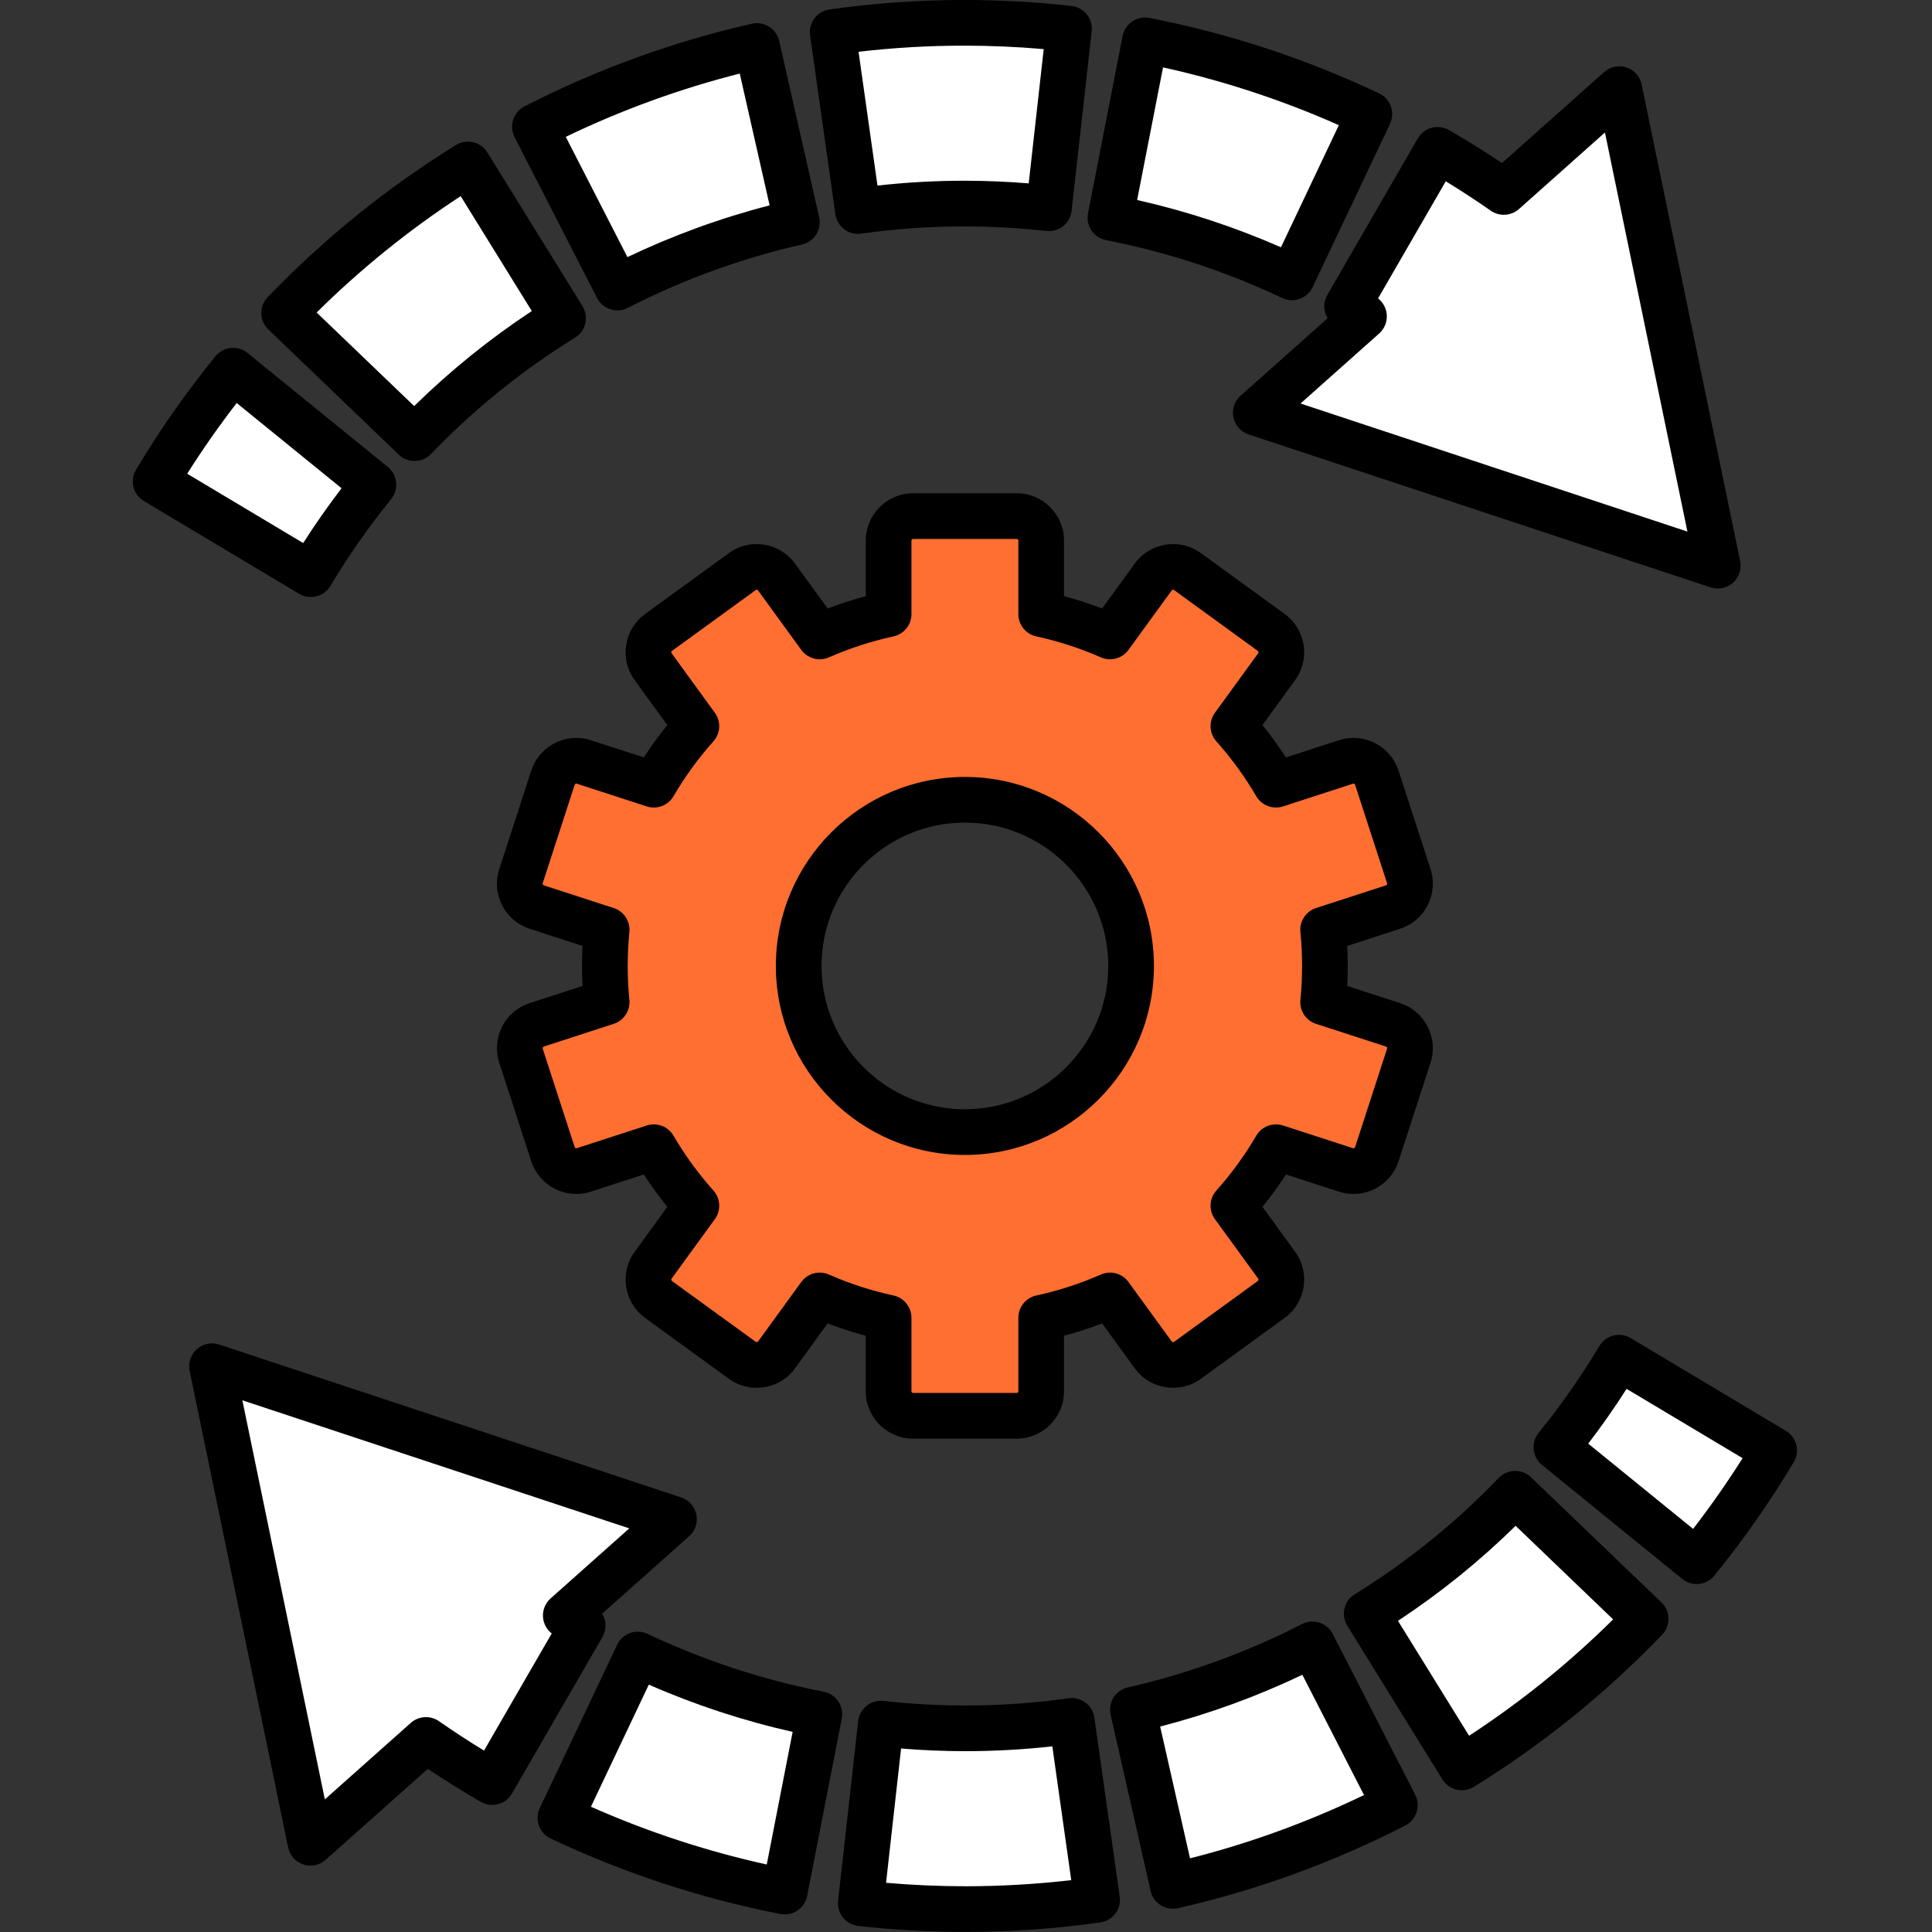
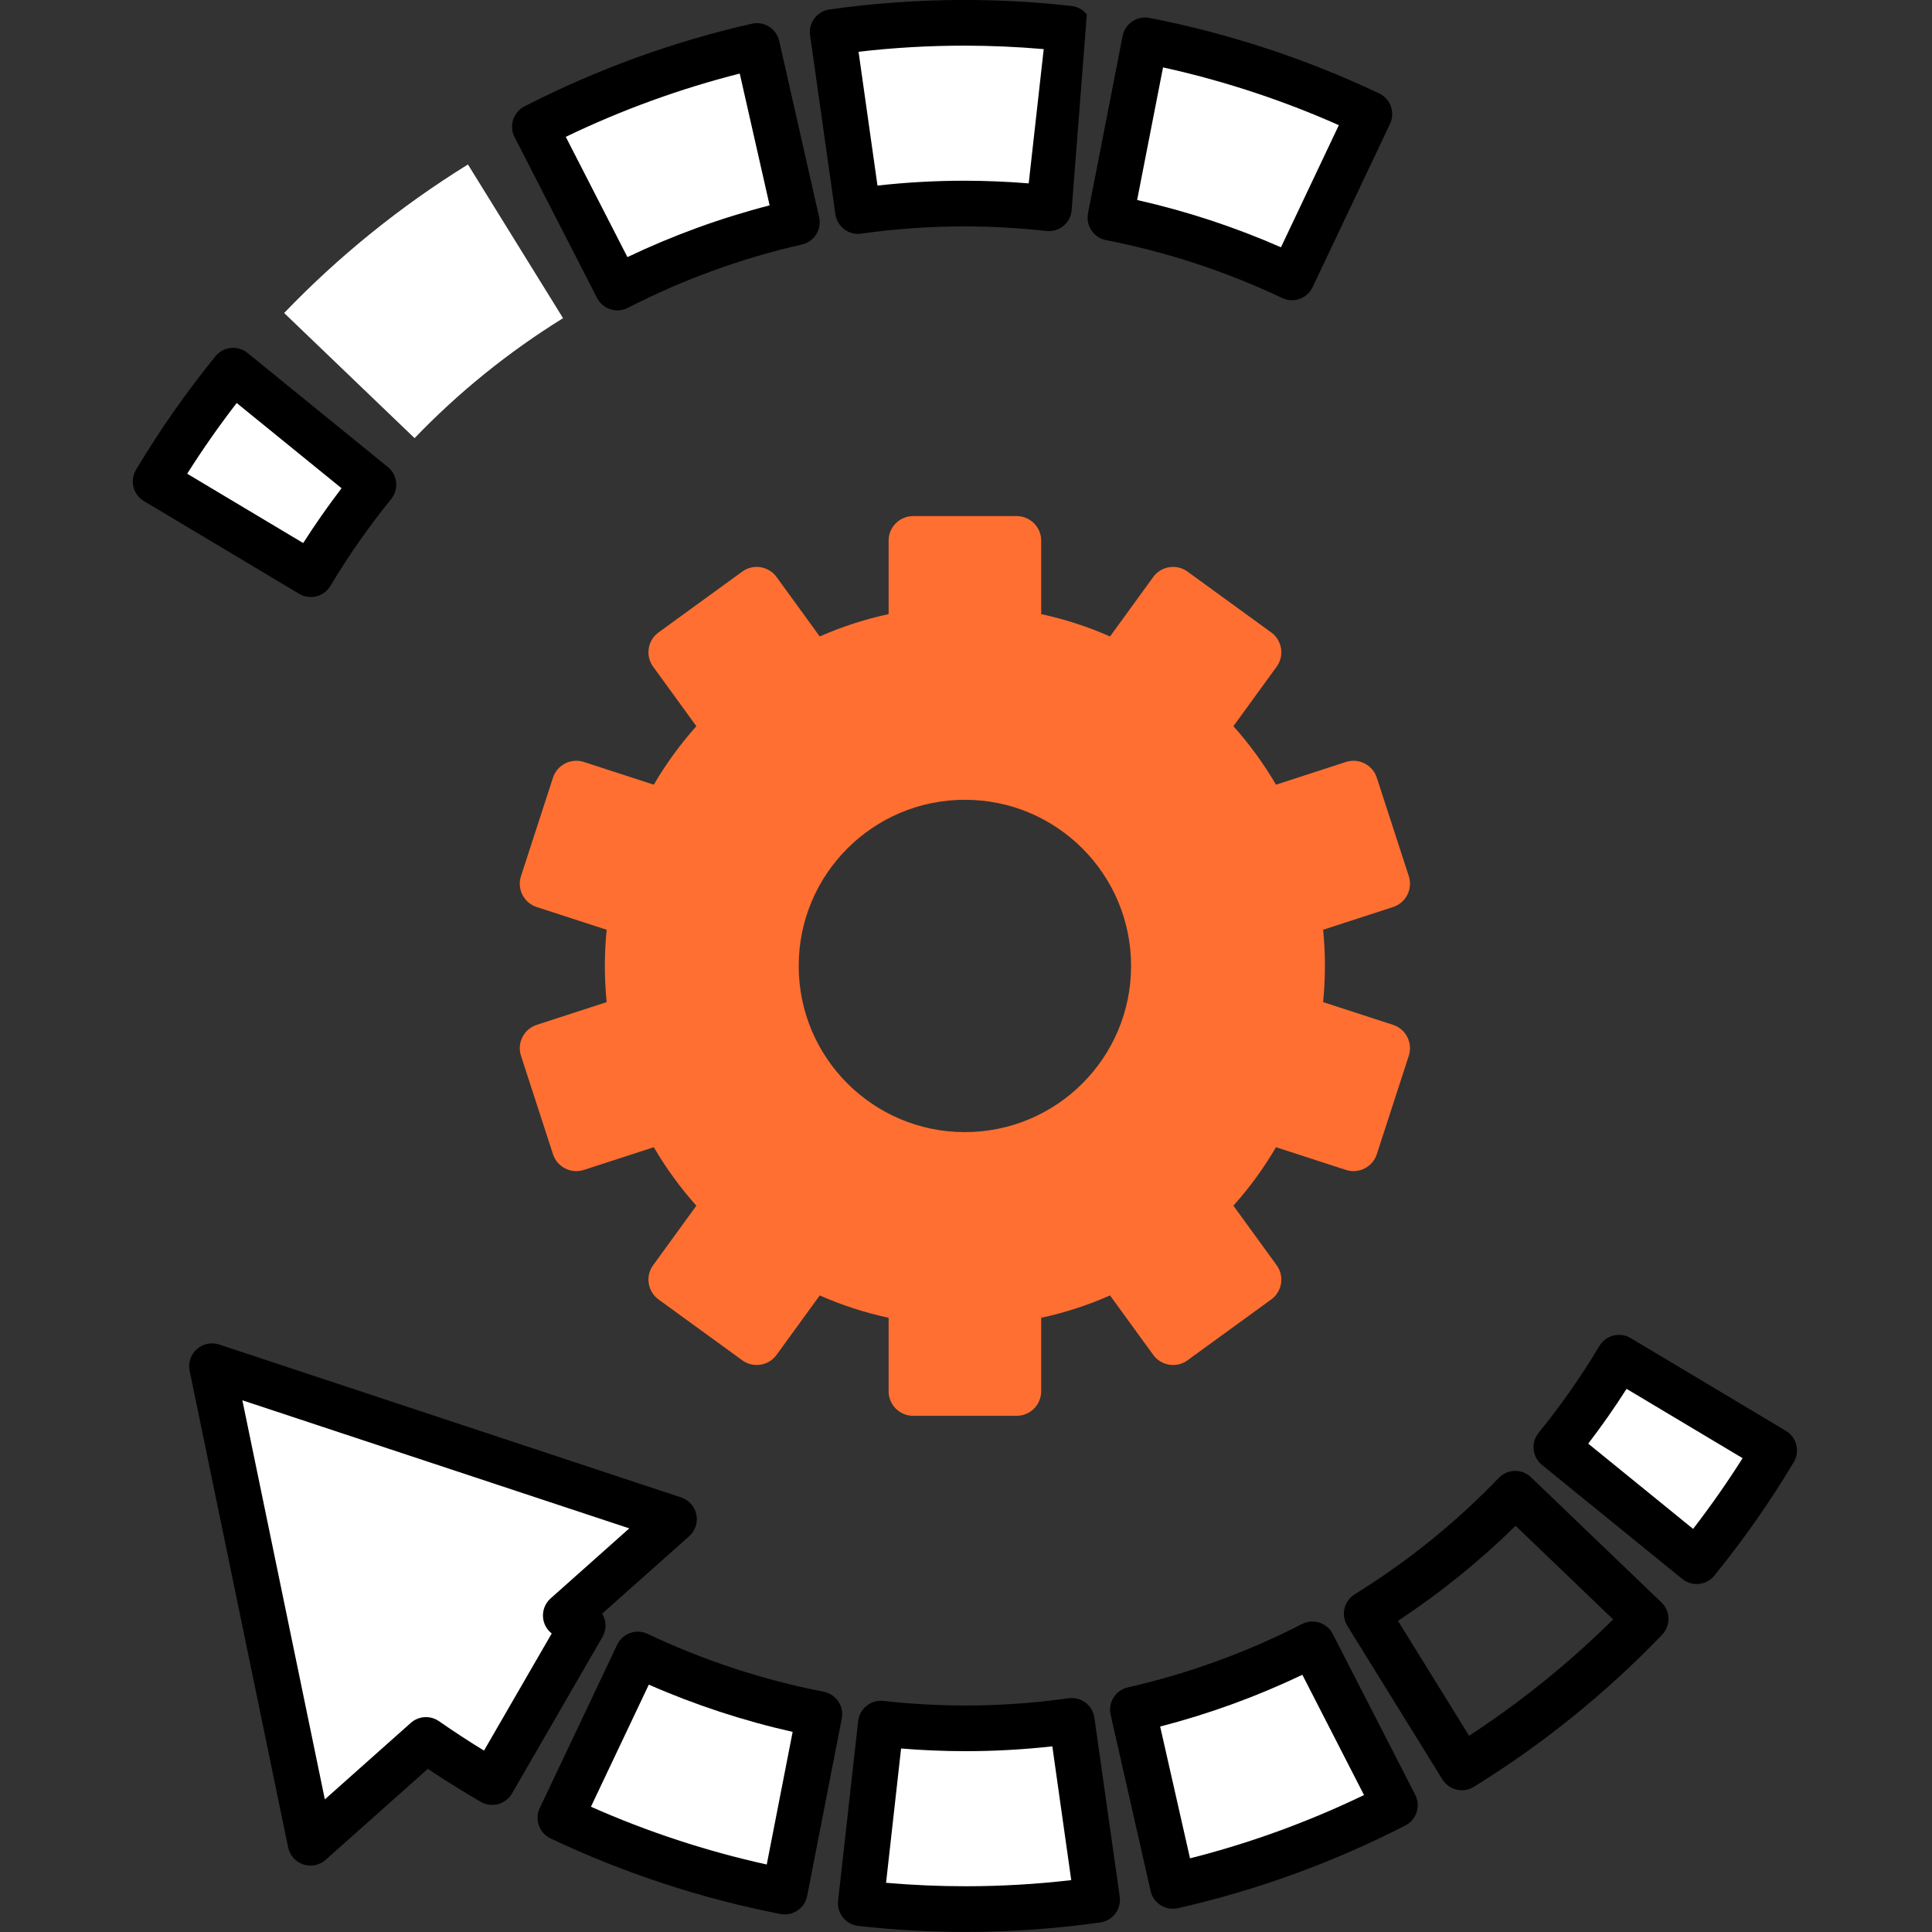
<svg xmlns="http://www.w3.org/2000/svg" width="810pt" height="810pt" viewBox="0 0 810 810" version="1.2">
  <rect x="0" y="0" width="810" height="810" fill="#333333" stroke="none" />
  <defs>
    <clipPath id="clip1">
      <path d="M 55.18 145 L 167 145 L 167 251 L 55.18 251 Z M 55.18 145 " />
    </clipPath>
  </defs>
  <g id="surface1">
    <path style=" stroke:none;fill-rule:nonzero;fill:rgb(100%,100%,100%);fill-opacity:1;" d="M 678.762 569.223 C 670.938 582.312 662.109 594.934 652.512 606.742 L 711.324 654.539 C 723.199 639.922 734.141 624.301 743.828 608.102 L 678.762 569.223 " />
    <path style=" stroke:none;fill-rule:nonzero;fill:rgb(100%,100%,100%);fill-opacity:1;" d="M 234.949 762.141 C 264.863 776.309 296.504 786.707 329.004 793.051 L 343.523 718.672 C 317.219 713.539 291.609 705.129 267.406 693.656 L 234.949 762.141 " />
    <path style=" stroke:none;fill-rule:nonzero;fill:rgb(100%,100%,100%);fill-opacity:1;" d="M 404.848 724.613 C 393.027 724.613 381.074 723.945 369.32 722.629 L 360.887 797.941 C 375.438 799.566 390.223 800.395 404.848 800.395 C 423.234 800.395 441.777 799.082 459.969 796.516 L 449.348 721.484 C 434.664 723.559 419.695 724.613 404.848 724.613 " />
    <path style=" stroke:none;fill-rule:nonzero;fill:rgb(100%,100%,100%);fill-opacity:1;" d="M 474.977 716.773 L 491.73 790.68 C 523.91 783.395 555.227 772 584.809 756.836 L 550.238 689.402 C 526.293 701.672 500.973 710.883 474.977 716.773 " />
-     <path style=" stroke:none;fill-rule:nonzero;fill:rgb(100%,100%,100%);fill-opacity:1;" d="M 573 676.559 L 612.879 741 C 641.125 723.531 667.051 702.578 689.945 678.742 L 635.25 626.262 C 616.781 645.512 595.832 662.434 573 676.559 " />
    <path style=" stroke:none;fill-rule:nonzero;fill:rgb(100%,100%,100%);fill-opacity:1;" d="M 244.289 681.523 C 241.91 680.156 239.551 678.742 237.207 677.297 L 282.578 636.906 L 88.879 572.781 L 130.172 772.582 L 178.582 729.48 C 187.602 735.75 196.883 741.656 206.359 747.141 L 244.289 681.523 " />
    <path style=" stroke:none;fill-rule:nonzero;fill:rgb(100%,100%,100%);fill-opacity:1;" d="M 156.559 203.219 L 97.75 155.414 C 85.863 170.035 74.93 185.66 65.242 201.855 L 130.309 240.734 C 138.129 227.645 146.961 215.023 156.559 203.219 " />
    <path style=" stroke:none;fill-rule:nonzero;fill:rgb(100%,100%,100%);fill-opacity:1;" d="M 334.09 93.184 L 317.344 19.277 C 285.164 26.562 253.844 37.953 224.262 53.117 L 258.836 120.555 C 282.777 108.285 308.098 99.074 334.09 93.184 " />
    <path style=" stroke:none;fill-rule:nonzero;fill:rgb(100%,100%,100%);fill-opacity:1;" d="M 236.066 133.398 L 196.188 68.957 C 167.941 86.43 142.02 107.379 119.129 131.227 L 173.816 183.695 C 192.293 164.441 213.234 147.52 236.066 133.398 " />
    <path style=" stroke:none;fill-rule:nonzero;fill:rgb(100%,100%,100%);fill-opacity:1;" d="M 439.758 87.332 L 448.18 12.02 C 433.637 10.391 418.852 9.562 404.23 9.562 C 385.836 9.562 367.285 10.875 349.105 13.438 L 359.727 88.48 C 374.398 86.395 389.371 85.344 404.23 85.344 C 416.043 85.344 427.992 86.012 439.758 87.332 " />
    <path style=" stroke:none;fill-rule:nonzero;fill:rgb(100%,100%,100%);fill-opacity:1;" d="M 574.117 47.816 C 544.207 33.648 512.566 23.25 480.066 16.902 L 465.551 91.285 C 491.855 96.418 517.461 104.832 541.668 116.301 L 574.117 47.816 " />
-     <path style=" stroke:none;fill-rule:nonzero;fill:rgb(100%,100%,100%);fill-opacity:1;" d="M 564.777 128.43 C 567.164 129.805 569.52 131.219 571.867 132.66 L 526.492 173.051 L 720.195 237.172 L 678.902 37.375 L 630.488 80.473 C 621.469 74.207 612.184 68.297 602.707 62.82 L 564.777 128.43 " />
    <path style=" stroke:none;fill-rule:nonzero;fill:rgb(100%,43.529%,19.22%);fill-opacity:1;" d="M 404.535 474.645 C 366.059 474.645 334.859 443.457 334.859 404.984 C 334.859 366.5 366.059 335.312 404.535 335.312 C 443.016 335.312 474.211 366.5 474.211 404.984 C 474.211 443.457 443.016 474.645 404.535 474.645 Z M 584.059 429.68 L 554.723 420.145 C 555.227 415.16 555.48 410.098 555.48 404.984 C 555.48 399.855 555.227 394.797 554.723 389.809 L 584.059 380.273 C 589.434 378.535 592.395 372.715 590.652 367.355 L 577.227 326.039 C 575.488 320.676 569.668 317.715 564.293 319.457 L 534.969 328.984 C 529.832 320.203 523.848 311.992 517.113 304.461 L 535.258 279.488 C 538.574 274.926 537.555 268.473 532.98 265.16 L 497.84 239.625 C 493.281 236.312 486.828 237.332 483.512 241.902 L 465.383 266.84 C 456.203 262.789 446.551 259.633 436.52 257.469 L 436.52 226.633 C 436.52 220.988 431.898 216.375 426.25 216.375 L 382.812 216.375 C 377.172 216.375 372.555 220.988 372.555 226.633 L 372.555 257.469 C 362.523 259.633 352.859 262.789 343.684 266.84 L 325.566 241.902 C 322.246 237.332 315.793 236.312 311.23 239.625 L 276.086 265.16 C 271.52 268.473 270.496 274.926 273.816 279.488 L 291.957 304.461 C 285.223 311.992 279.234 320.203 274.105 328.984 L 244.773 319.457 C 239.406 317.715 233.586 320.676 231.844 326.039 L 218.418 367.355 C 216.676 372.715 219.641 378.535 225.008 380.273 L 254.348 389.809 C 253.852 394.797 253.59 399.855 253.59 404.984 C 253.59 410.098 253.852 415.16 254.348 420.145 L 225.008 429.68 C 219.641 431.422 216.676 437.242 218.418 442.605 L 231.844 483.918 C 233.586 489.277 239.406 492.242 244.773 490.5 L 274.105 480.973 C 279.234 489.754 285.223 497.965 291.957 505.496 L 273.816 530.469 C 270.496 535.031 271.52 541.48 276.086 544.797 L 311.23 570.332 C 315.793 573.645 322.246 572.625 325.566 568.055 L 343.684 543.117 C 352.859 547.168 362.523 550.324 372.555 552.488 L 372.555 583.324 C 372.555 588.965 377.172 593.582 382.812 593.582 L 426.25 593.582 C 431.898 593.582 436.52 588.965 436.52 583.324 L 436.52 552.488 C 446.551 550.324 456.203 547.168 465.383 543.117 L 483.512 568.055 C 486.828 572.625 493.281 573.645 497.84 570.332 L 532.98 544.797 C 537.555 541.48 538.574 535.031 535.258 530.469 L 517.113 505.496 C 523.848 497.965 529.832 489.754 534.969 480.973 L 564.293 490.5 C 569.668 492.242 575.488 489.277 577.227 483.918 L 590.652 442.605 C 592.395 437.242 589.434 431.422 584.059 429.68 " />
-     <path style=" stroke:none;fill-rule:nonzero;fill:rgb(0%,0%,0%);fill-opacity:1;" d="M 404.535 344.883 C 371.395 344.883 344.43 371.844 344.43 404.984 C 344.43 438.113 371.395 465.07 404.535 465.07 C 437.68 465.07 464.637 438.113 464.637 404.984 C 464.637 371.844 437.68 344.883 404.535 344.883 Z M 404.535 484.215 C 360.832 484.215 325.281 448.668 325.281 404.984 C 325.281 361.285 360.832 325.738 404.535 325.738 C 448.238 325.738 483.793 361.285 483.793 404.984 C 483.793 448.668 448.238 484.215 404.535 484.215 Z M 343.691 533.543 C 344.984 533.543 346.305 533.809 347.551 534.363 C 356.219 538.188 365.309 541.133 374.578 543.133 C 378.98 544.086 382.129 547.98 382.129 552.488 L 382.129 583.324 C 382.129 583.676 382.461 584.008 382.812 584.008 L 426.25 584.008 C 426.613 584.008 426.949 583.676 426.949 583.324 L 426.949 552.488 C 426.949 547.98 430.086 544.086 434.5 543.133 C 443.766 541.133 452.855 538.188 461.523 534.363 C 465.648 532.543 470.484 533.844 473.129 537.492 L 491.258 562.43 C 491.363 562.578 491.512 562.668 491.707 562.691 C 491.898 562.73 492.066 562.684 492.215 562.59 L 527.352 537.055 C 527.645 536.852 527.715 536.383 527.512 536.094 L 509.367 511.129 C 506.711 507.484 506.969 502.48 509.973 499.121 C 516.297 492.047 521.922 484.312 526.695 476.148 C 528.965 472.254 533.641 470.477 537.922 471.867 L 567.258 481.395 C 567.426 481.457 567.602 481.43 567.777 481.344 C 567.953 481.254 568.07 481.121 568.121 480.953 L 581.543 439.652 C 581.652 439.316 581.438 438.895 581.105 438.781 L 551.762 429.25 C 547.477 427.863 544.742 423.68 545.195 419.195 C 545.668 414.484 545.906 409.703 545.906 404.984 C 545.906 400.262 545.668 395.473 545.195 390.762 C 544.742 386.285 547.477 382.094 551.762 380.703 L 581.105 371.176 C 581.438 371.062 581.652 370.641 581.543 370.309 L 568.121 329 C 568.07 328.836 567.953 328.703 567.777 328.617 C 567.602 328.527 567.426 328.508 567.258 328.562 L 537.922 338.09 C 533.641 339.48 528.965 337.703 526.695 333.812 C 521.922 325.645 516.297 317.918 509.973 310.832 C 506.969 307.477 506.711 302.473 509.367 298.832 L 527.512 273.859 C 527.609 273.719 527.652 273.543 527.617 273.352 C 527.59 273.16 527.504 273.008 527.352 272.902 L 492.215 247.379 C 492.074 247.27 491.898 247.23 491.707 247.266 C 491.512 247.289 491.363 247.387 491.258 247.527 L 473.129 272.465 C 470.484 276.113 465.648 277.414 461.523 275.594 C 452.855 271.781 443.766 268.824 434.5 266.82 C 430.086 265.871 426.949 261.977 426.949 257.469 L 426.949 226.633 C 426.949 226.281 426.613 225.949 426.25 225.949 L 382.812 225.949 C 382.461 225.949 382.129 226.281 382.129 226.633 L 382.129 257.469 C 382.129 261.977 378.98 265.871 374.578 266.82 C 365.309 268.824 356.211 271.781 347.551 275.594 C 343.418 277.414 338.586 276.113 335.938 272.465 L 317.816 247.527 C 317.609 247.246 317.145 247.168 316.859 247.379 L 281.715 272.902 C 281.57 273.008 281.484 273.16 281.453 273.352 C 281.422 273.543 281.457 273.719 281.562 273.859 L 299.707 298.832 C 302.355 302.473 302.102 307.477 299.098 310.832 C 292.773 317.918 287.148 325.645 282.375 333.812 C 280.102 337.703 275.434 339.48 271.148 338.09 L 241.816 328.562 C 241.645 328.508 241.473 328.527 241.297 328.617 C 241.121 328.703 241.004 328.836 240.949 329 L 227.527 370.309 C 227.473 370.473 227.488 370.648 227.578 370.824 C 227.668 371 227.797 371.125 227.965 371.176 L 257.309 380.703 C 261.59 382.094 264.324 386.285 263.875 390.762 C 263.406 395.473 263.164 400.254 263.164 404.984 C 263.164 409.703 263.406 414.484 263.875 419.195 C 264.324 423.68 261.59 427.863 257.309 429.25 L 227.965 438.781 C 227.797 438.84 227.668 438.953 227.578 439.129 C 227.488 439.309 227.473 439.484 227.527 439.652 L 240.949 480.953 C 241.059 481.289 241.48 481.5 241.816 481.395 L 271.148 471.867 C 275.43 470.477 280.102 472.254 282.375 476.148 C 287.148 484.312 292.773 492.047 299.098 499.121 C 302.102 502.48 302.355 507.484 299.707 511.129 L 281.562 536.094 C 281.352 536.383 281.422 536.84 281.715 537.055 L 316.859 562.578 C 317.145 562.793 317.609 562.719 317.816 562.43 L 335.938 537.492 C 337.785 534.953 340.691 533.543 343.691 533.543 Z M 426.25 603.152 L 382.812 603.152 C 371.879 603.152 362.98 594.258 362.98 583.324 L 362.98 560.02 C 357.574 558.578 352.227 556.848 347.008 554.836 L 333.309 573.688 C 326.879 582.531 314.453 584.5 305.602 578.074 L 270.461 552.543 C 261.609 546.113 259.641 533.684 266.066 524.844 L 279.785 505.961 C 276.262 501.621 272.965 497.086 269.914 492.398 L 247.734 499.605 C 237.328 502.98 226.117 497.27 222.738 486.871 L 209.312 445.566 C 207.68 440.539 208.105 435.168 210.516 430.441 C 212.922 425.707 217.02 422.211 222.047 420.574 L 244.238 413.367 C 244.094 410.562 244.016 407.762 244.016 404.984 C 244.016 402.195 244.094 399.395 244.238 396.586 L 222.047 389.379 C 217.02 387.746 212.922 384.246 210.516 379.52 C 208.105 374.789 207.68 369.418 209.312 364.391 L 222.738 323.086 C 224.371 318.059 227.871 313.961 232.602 311.555 C 237.332 309.145 242.703 308.715 247.734 310.348 L 269.914 317.555 C 272.965 312.875 276.262 308.336 279.785 303.992 L 266.066 285.113 C 262.965 280.84 261.707 275.602 262.539 270.355 C 263.367 265.113 266.18 260.516 270.461 257.418 L 305.602 231.883 C 314.449 225.453 326.879 227.426 333.309 236.277 L 347.008 255.121 C 352.227 253.117 357.562 251.379 362.98 249.934 L 362.98 226.633 C 362.98 215.699 371.879 206.801 382.812 206.801 L 426.25 206.801 C 437.199 206.801 446.094 215.699 446.094 226.633 L 446.094 249.934 C 451.504 251.379 456.84 253.117 462.07 255.121 L 475.766 236.277 C 478.871 231.996 483.469 229.184 488.707 228.355 C 493.945 227.52 499.195 228.777 503.469 231.883 L 538.617 257.418 C 542.891 260.516 545.703 265.113 546.531 270.355 C 547.363 275.602 546.105 280.84 543.004 285.113 L 529.289 303.992 C 532.812 308.336 536.109 312.875 539.16 317.555 L 561.34 310.348 C 566.363 308.715 571.742 309.145 576.473 311.555 C 581.195 313.961 584.699 318.059 586.336 323.086 L 599.762 364.391 C 603.141 374.789 597.426 386.004 587.023 389.379 L 564.832 396.586 C 564.98 399.395 565.055 402.195 565.055 404.984 C 565.055 407.762 564.98 410.562 564.832 413.367 L 587.023 420.574 C 597.426 423.949 603.141 435.168 599.762 445.566 L 586.336 486.871 C 584.699 491.898 581.195 495.992 576.473 498.402 C 571.742 500.812 566.371 501.242 561.34 499.605 L 539.16 492.398 C 536.109 497.086 532.809 501.621 529.289 505.961 L 543.004 524.844 C 549.43 533.684 547.461 546.113 538.617 552.543 L 503.469 578.074 C 494.621 584.5 482.195 582.531 475.766 573.688 L 462.07 554.836 C 456.84 556.848 451.504 558.578 446.094 560.02 L 446.094 583.324 C 446.094 594.258 437.199 603.152 426.25 603.152 " />
    <path style=" stroke:none;fill-rule:nonzero;fill:rgb(0%,0%,0%);fill-opacity:1;" d="M 665.875 605.254 L 709.84 640.996 C 717.199 631.465 724.141 621.543 730.594 611.344 L 681.953 582.285 C 676.926 590.16 671.543 597.844 665.875 605.254 Z M 711.316 664.113 C 709.195 664.113 707.059 663.41 705.285 661.969 L 646.473 614.168 C 642.375 610.828 641.75 604.797 645.082 600.703 C 654.391 589.258 662.957 577.012 670.543 564.32 C 673.258 559.773 679.129 558.297 683.676 561.004 L 748.734 599.883 C 753.277 602.59 754.754 608.473 752.047 613.008 C 742.125 629.602 730.922 645.609 718.754 660.578 C 716.863 662.906 714.105 664.113 711.316 664.113 " />
    <path style=" stroke:none;fill-rule:nonzero;fill:rgb(0%,0%,0%);fill-opacity:1;" d="M 247.754 757.48 C 271.438 767.992 296.156 776.113 321.465 781.703 L 332.32 726.102 C 311.637 721.441 291.426 714.797 272.02 706.289 Z M 329.004 802.625 C 328.391 802.625 327.781 802.562 327.168 802.449 C 293.887 795.953 261.484 785.297 230.852 770.789 C 226.074 768.527 224.035 762.816 226.301 758.043 L 258.758 689.559 C 259.84 687.266 261.797 685.496 264.188 684.637 C 266.578 683.785 269.215 683.914 271.508 685.008 C 294.988 696.137 319.836 704.301 345.352 709.273 C 350.547 710.297 353.934 715.32 352.922 720.512 L 338.402 794.891 C 337.914 797.379 336.457 799.574 334.352 800.988 C 332.758 802.062 330.895 802.625 329.004 802.625 " />
    <path style=" stroke:none;fill-rule:nonzero;fill:rgb(0%,0%,0%);fill-opacity:1;" d="M 371.484 789.371 C 382.574 790.336 393.762 790.82 404.848 790.82 C 419.598 790.82 434.445 789.957 449.125 788.254 L 441.191 732.164 C 429.137 733.5 416.953 734.188 404.848 734.188 C 395.859 734.188 386.789 733.809 377.785 733.07 Z M 404.848 809.965 C 389.871 809.965 374.727 809.121 359.824 807.453 C 354.566 806.863 350.785 802.133 351.375 796.875 L 359.797 721.562 C 360.387 716.309 365.125 712.527 370.383 713.117 C 381.793 714.391 393.383 715.039 404.848 715.039 C 419.246 715.039 433.77 714.016 448.004 712 C 450.516 711.648 453.074 712.309 455.105 713.828 C 457.129 715.355 458.473 717.625 458.824 720.141 L 469.445 795.172 C 470.184 800.41 466.543 805.254 461.305 805.992 C 442.672 808.629 423.688 809.965 404.848 809.965 " />
    <path style=" stroke:none;fill-rule:nonzero;fill:rgb(0%,0%,0%);fill-opacity:1;" d="M 486.402 723.859 L 498.922 779.113 C 523.977 772.773 548.438 763.871 571.867 752.582 L 546.02 702.164 C 526.828 711.316 506.844 718.582 486.402 723.859 Z M 491.723 800.254 C 487.344 800.254 483.395 797.238 482.398 792.797 L 465.637 718.895 C 465.074 716.414 465.523 713.812 466.879 711.664 C 468.23 709.523 470.387 708 472.863 707.438 C 498.07 701.727 522.633 692.793 545.871 680.883 C 548.129 679.723 550.758 679.512 553.176 680.297 C 555.594 681.066 557.598 682.773 558.758 685.039 L 593.336 752.477 C 595.746 757.18 593.879 762.945 589.176 765.355 C 558.883 780.887 526.801 792.551 493.848 800.016 C 493.129 800.18 492.418 800.254 491.723 800.254 " />
    <path style=" stroke:none;fill-rule:nonzero;fill:rgb(0%,0%,0%);fill-opacity:1;" d="M 586.109 679.547 L 615.922 727.723 C 637.68 713.512 657.926 697.145 676.316 678.934 L 635.426 639.703 C 620.359 654.508 603.832 667.855 586.109 679.547 Z M 612.887 750.578 C 609.676 750.578 606.547 748.961 604.734 746.035 L 564.859 681.598 C 563.523 679.434 563.102 676.832 563.68 674.363 C 564.27 671.891 565.809 669.754 567.961 668.418 C 590.117 654.715 610.426 638.305 628.344 619.633 C 630.102 617.809 632.52 616.742 635.059 616.688 C 637.609 616.637 640.051 617.594 641.879 619.352 L 696.574 671.828 C 698.402 673.586 699.465 675.996 699.52 678.539 C 699.57 681.074 698.605 683.531 696.848 685.367 C 673.41 709.793 646.848 731.25 617.914 749.145 C 616.352 750.113 614.609 750.578 612.887 750.578 " />
    <path style=" stroke:none;fill-rule:nonzero;fill:rgb(0%,0%,0%);fill-opacity:1;" d="M 101.613 587.082 L 136.191 754.402 L 172.215 722.336 C 175.523 719.395 180.414 719.094 184.051 721.625 C 190.25 725.934 196.574 730.062 202.922 733.949 L 231.312 684.84 C 229.234 683.223 227.906 680.805 227.672 678.141 C 227.402 675.125 228.578 672.164 230.84 670.148 L 263.824 640.781 Z M 130.172 782.152 C 129.16 782.152 128.145 781.996 127.16 781.668 C 123.914 780.586 121.484 777.863 120.797 774.516 L 79.504 574.727 C 78.809 571.367 79.957 567.902 82.516 565.637 C 85.07 563.359 88.641 562.621 91.891 563.695 L 285.586 627.816 C 288.836 628.891 291.266 631.613 291.953 634.973 C 292.648 638.324 291.5 641.785 288.945 644.055 L 252.461 676.531 C 254.227 679.434 254.391 683.176 252.578 686.316 L 214.652 751.934 C 212.008 756.504 206.152 758.07 201.57 755.434 C 194.133 751.125 186.691 746.492 179.367 741.605 L 136.539 779.727 C 134.758 781.32 132.48 782.152 130.172 782.152 " />
    <g clip-path="url(#clip1)" clip-rule="nonzero">
      <path style=" stroke:none;fill-rule:nonzero;fill:rgb(0%,0%,0%);fill-opacity:1;" d="M 78.48 198.609 L 127.121 227.68 C 132.148 219.797 137.527 212.109 143.199 204.699 L 99.23 168.961 C 91.867 178.5 84.922 188.422 78.48 198.609 Z M 130.309 250.305 C 128.59 250.305 126.895 249.848 125.398 248.949 L 60.332 210.07 C 58.152 208.773 56.578 206.66 55.961 204.199 C 55.34 201.73 55.723 199.129 57.027 196.949 C 66.945 180.352 78.145 164.355 90.316 149.379 C 91.922 147.406 94.238 146.152 96.766 145.898 C 99.289 145.633 101.816 146.387 103.785 147.988 L 162.598 195.789 C 166.699 199.129 167.324 205.156 163.988 209.254 C 154.68 220.707 146.113 232.945 138.527 245.648 C 137.223 247.828 135.109 249.391 132.645 250.016 C 131.875 250.207 131.09 250.305 130.309 250.305 " />
    </g>
    <path style=" stroke:none;fill-rule:nonzero;fill:rgb(0%,0%,0%);fill-opacity:1;" d="M 237.203 57.371 L 263.051 107.793 C 282.242 98.641 302.223 91.371 322.668 86.098 L 310.145 30.844 C 285.094 37.188 260.633 46.086 237.203 57.371 Z M 258.836 130.125 C 257.848 130.125 256.855 129.969 255.895 129.664 C 253.48 128.887 251.473 127.184 250.316 124.926 L 215.738 57.484 C 213.324 52.773 215.188 47.008 219.891 44.598 C 250.191 29.07 282.266 17.406 315.223 9.941 C 320.387 8.773 325.512 12.008 326.68 17.156 L 343.43 91.066 C 343.988 93.547 343.543 96.145 342.191 98.289 C 340.832 100.438 338.684 101.953 336.207 102.516 C 310.992 108.23 286.434 117.16 263.203 129.074 C 261.836 129.766 260.34 130.125 258.836 130.125 " />
-     <path style=" stroke:none;fill-rule:nonzero;fill:rgb(0%,0%,0%);fill-opacity:1;" d="M 132.758 131.023 L 173.641 170.254 C 188.711 155.453 205.242 142.098 222.961 130.406 L 193.145 82.23 C 171.391 96.441 151.141 112.812 132.758 131.023 Z M 173.816 193.266 C 171.348 193.266 168.969 192.316 167.188 190.602 L 112.5 138.125 C 108.688 134.469 108.562 128.402 112.223 124.59 C 135.664 100.172 162.223 78.703 191.152 60.809 C 195.648 58.031 201.551 59.422 204.332 63.922 L 244.211 128.363 C 245.543 130.52 245.973 133.125 245.387 135.598 C 244.805 138.066 243.266 140.199 241.109 141.535 C 218.957 155.238 198.645 171.652 180.727 190.32 C 178.965 192.152 176.551 193.211 174.016 193.266 C 173.945 193.266 173.879 193.266 173.816 193.266 " />
-     <path style=" stroke:none;fill-rule:nonzero;fill:rgb(0%,0%,0%);fill-opacity:1;" d="M 359.949 21.703 L 367.887 77.801 C 379.938 76.457 392.121 75.77 404.23 75.77 C 413.215 75.77 422.277 76.148 431.289 76.887 L 437.582 20.59 C 426.488 19.625 415.305 19.137 404.23 19.137 C 389.477 19.137 374.617 19.996 359.949 21.703 Z M 359.727 98.055 C 357.66 98.055 355.637 97.383 353.969 96.129 C 351.938 94.598 350.602 92.328 350.242 89.816 L 339.633 14.785 C 339.27 12.273 339.93 9.719 341.457 7.691 C 342.98 5.66 345.25 4.316 347.762 3.965 C 366.391 1.328 385.387 -0.012 404.23 -0.012 C 419.199 -0.012 434.348 0.836 449.242 2.508 C 451.766 2.789 454.078 4.062 455.66 6.047 C 457.25 8.023 457.98 10.559 457.699 13.078 L 449.266 88.391 C 448.988 90.914 447.711 93.227 445.727 94.809 C 443.75 96.391 441.215 97.129 438.691 96.84 C 427.281 95.562 415.684 94.922 404.23 94.922 C 389.82 94.922 375.305 95.941 361.062 97.957 C 360.613 98.02 360.168 98.055 359.727 98.055 " />
+     <path style=" stroke:none;fill-rule:nonzero;fill:rgb(0%,0%,0%);fill-opacity:1;" d="M 359.949 21.703 L 367.887 77.801 C 379.938 76.457 392.121 75.77 404.23 75.77 C 413.215 75.77 422.277 76.148 431.289 76.887 L 437.582 20.59 C 426.488 19.625 415.305 19.137 404.23 19.137 C 389.477 19.137 374.617 19.996 359.949 21.703 Z M 359.727 98.055 C 357.66 98.055 355.637 97.383 353.969 96.129 C 351.938 94.598 350.602 92.328 350.242 89.816 L 339.633 14.785 C 339.27 12.273 339.93 9.719 341.457 7.691 C 342.98 5.66 345.25 4.316 347.762 3.965 C 366.391 1.328 385.387 -0.012 404.23 -0.012 C 419.199 -0.012 434.348 0.836 449.242 2.508 C 451.766 2.789 454.078 4.062 455.66 6.047 L 449.266 88.391 C 448.988 90.914 447.711 93.227 445.727 94.809 C 443.75 96.391 441.215 97.129 438.691 96.84 C 427.281 95.562 415.684 94.922 404.23 94.922 C 389.82 94.922 375.305 95.941 361.062 97.957 C 360.613 98.02 360.168 98.055 359.727 98.055 " />
    <path style=" stroke:none;fill-rule:nonzero;fill:rgb(0%,0%,0%);fill-opacity:1;" d="M 476.75 83.855 C 497.438 88.516 517.648 95.164 537.051 103.676 L 561.316 52.477 C 537.633 41.961 512.918 33.84 487.609 28.25 Z M 541.656 125.871 C 540.285 125.871 538.891 125.574 537.562 124.949 C 514.082 113.82 489.234 105.656 463.715 100.68 C 461.227 100.188 459.027 98.738 457.613 96.629 C 456.188 94.527 455.668 91.945 456.152 89.449 L 470.664 15.074 C 471.684 9.879 476.715 6.496 481.902 7.508 C 515.18 14.004 547.59 24.656 578.223 39.168 C 580.52 40.258 582.281 42.211 583.137 44.598 C 583.988 46.992 583.855 49.629 582.777 51.914 L 550.316 120.395 C 548.684 123.852 545.246 125.871 541.656 125.871 " />
-     <path style=" stroke:none;fill-rule:nonzero;fill:rgb(0%,0%,0%);fill-opacity:1;" d="M 545.246 169.172 L 707.457 222.871 L 672.879 55.551 L 636.852 87.629 C 633.547 90.566 628.656 90.863 625.02 88.34 C 618.824 84.023 612.5 79.898 606.145 76.008 L 577.758 125.117 C 579.832 126.734 581.168 129.16 581.402 131.816 C 581.668 134.832 580.492 137.793 578.23 139.812 Z M 720.188 246.746 C 719.188 246.746 718.168 246.586 717.18 246.262 L 523.488 182.141 C 520.234 181.062 517.805 178.34 517.113 174.988 C 516.426 171.641 517.57 168.172 520.129 165.902 L 556.613 133.422 C 554.844 130.52 554.68 126.777 556.488 123.641 L 594.414 58.031 C 595.691 55.828 597.785 54.227 600.238 53.566 C 602.688 52.914 605.297 53.258 607.496 54.531 C 614.945 58.832 622.379 63.465 629.707 68.352 L 672.535 30.23 C 675.09 27.953 678.668 27.215 681.91 28.285 C 685.16 29.367 687.59 32.094 688.273 35.441 L 729.566 235.238 C 730.262 238.586 729.109 242.051 726.559 244.316 C 724.777 245.91 722.508 246.746 720.188 246.746 " />
  </g>
</svg>